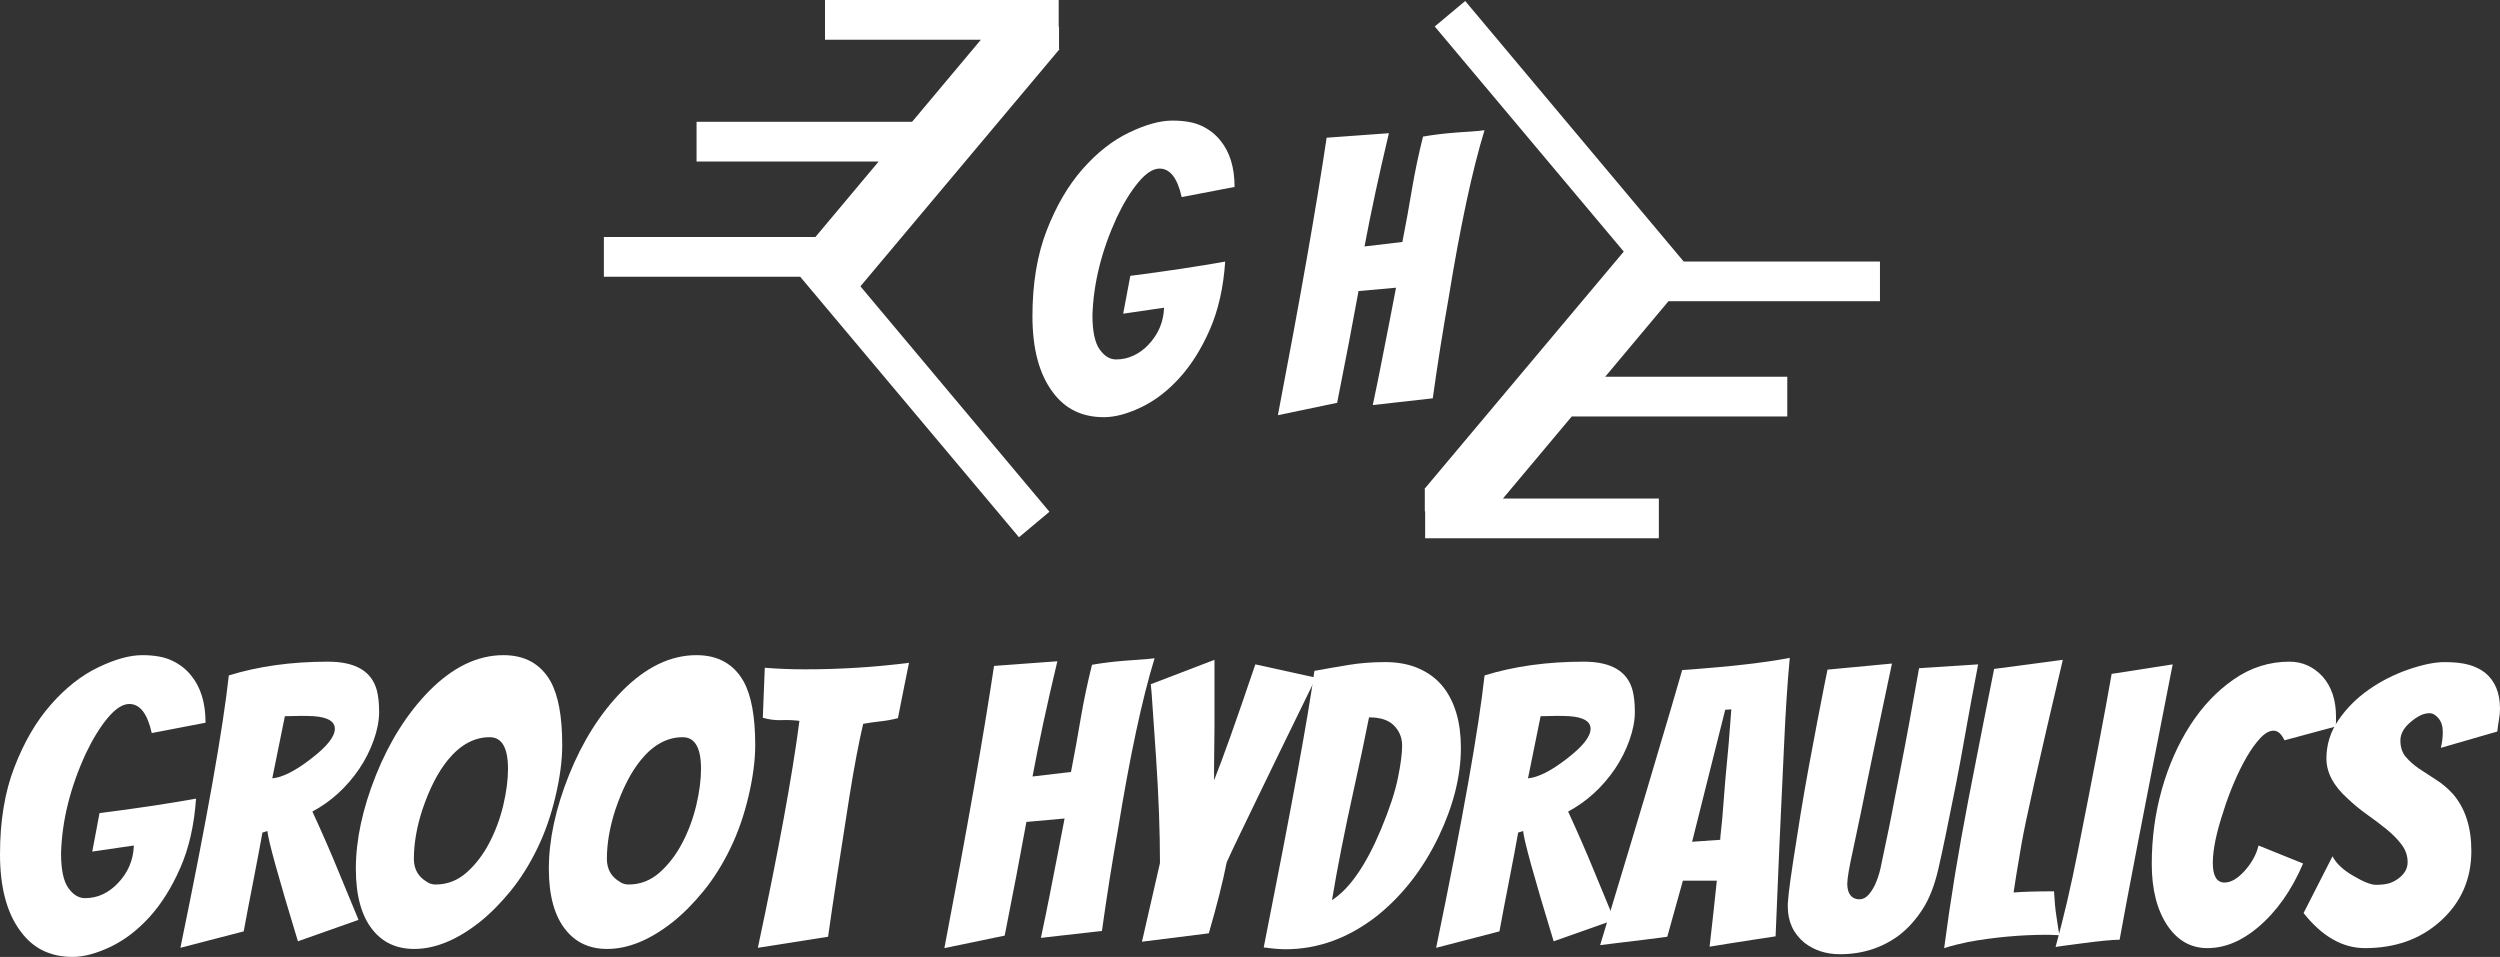
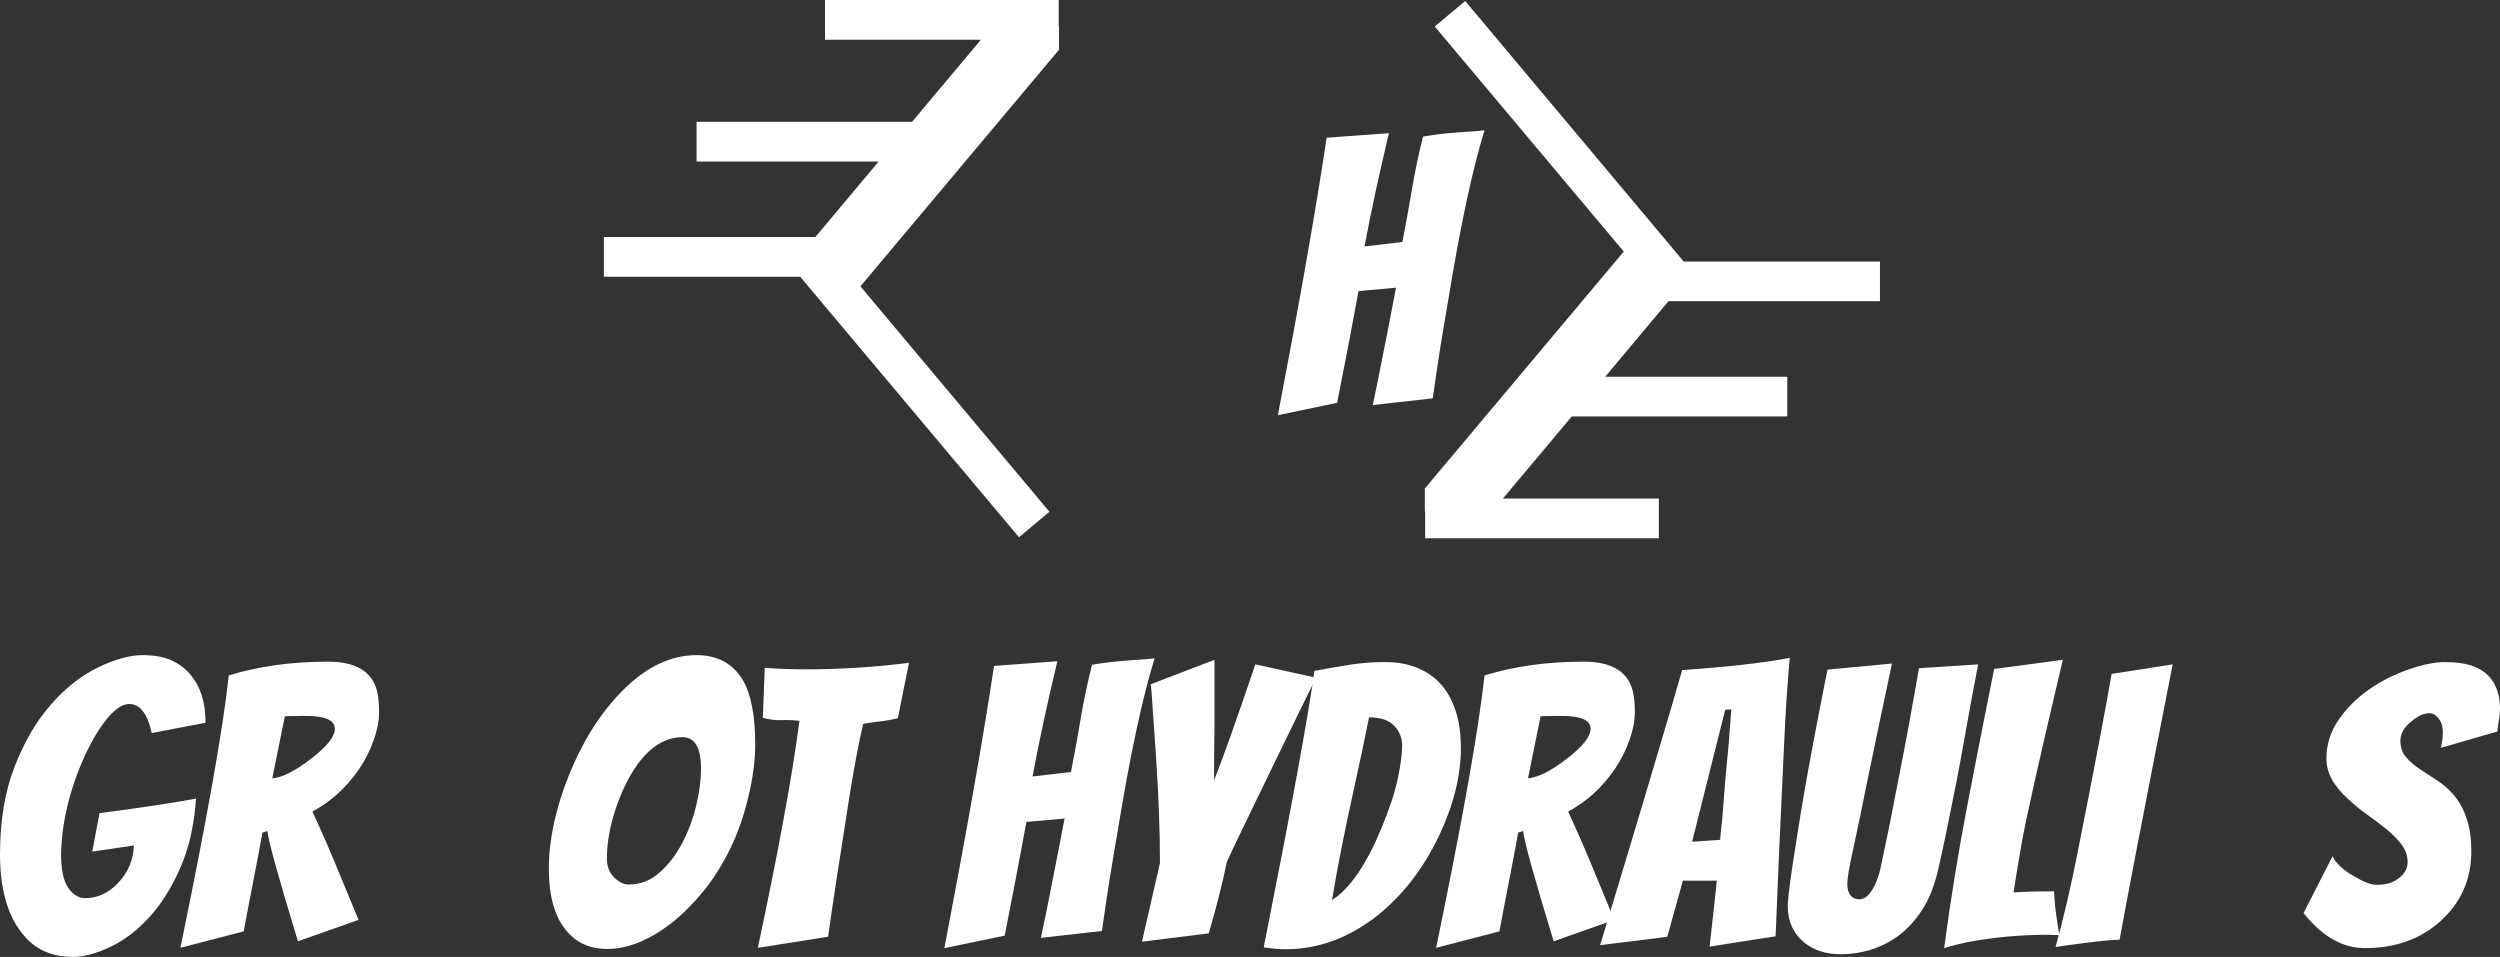
<svg xmlns="http://www.w3.org/2000/svg" version="1.1" id="Layer_1" x="0px" y="0px" width="377.621px" height="144.539px" viewBox="0 0 377.621 144.539" xml:space="preserve">
  <rect x="0" y="0" width="377.621" height="144.539" fill="#333333" stroke="none" />
  <g>
    <polyline fill-rule="evenodd" clip-rule="evenodd" fill="#FFFFFF" points="160.015,7.453 159.965,7.402 159.965,4.102 159.914,4 159.914,0 124.617,0 124.617,6 148.164,6 137.765,18.402 105.215,18.402 105.215,24.402 132.715,24.402 123.164,35.801 91.215,35.801 91.215,41.801 120.867,41.801 153.914,81.152 158.515,77.301 129.965,43.25 160.015,7.453 " />
    <polyline fill-rule="evenodd" clip-rule="evenodd" fill="#FFFFFF" points="283.965,45.5 283.965,39.5 254.316,39.5 221.316,0.152 216.715,4 245.266,38 215.164,73.853 215.215,73.902 215.215,77.203 215.266,77.25 215.266,81.301 250.566,81.301 250.566,75.301 227.016,75.301 237.414,62.902 269.965,62.902 269.965,56.902 242.465,56.902 252.016,45.5 283.965,45.5 " />
-     <path fill-rule="evenodd" clip-rule="evenodd" fill="#FFFFFF" d="M186.48,28.238l-7.988,1.532c-0.641-2.872-1.754-4.305-3.34-4.305 c-0.984,0-2.051,0.687-3.203,2.066c-1.148,1.379-2.234,3.145-3.254,5.297c-2.305,5.024-3.531,9.949-3.683,14.781 c0,2.418,0.359,4.137,1.078,5.157c0.714,1.019,1.547,1.527,2.492,1.527c0.941,0,1.832-0.195,2.66-0.594 c0.832-0.394,1.566-0.933,2.211-1.613c1.508-1.586,2.301-3.457,2.379-5.609l-6.176,0.906l1.078-5.719 c5.324-0.68,10.102-1.398,14.328-2.152c-0.261,3.926-1.039,7.355-2.32,10.281c-1.285,2.926-2.824,5.371-4.617,7.332 c-1.793,1.965-3.731,3.437-5.805,4.418c-2.078,0.984-3.937,1.473-5.582,1.473c-1.641,0-3.105-0.309-4.387-0.934 c-1.285-0.621-2.398-1.574-3.343-2.859c-2.039-2.719-3.059-6.543-3.059-11.469c0-4.93,0.719-9.242,2.152-12.945 c1.438-3.7,3.239-6.786,5.411-9.258c2.171-2.473,4.511-4.317,7.023-5.524s4.691-1.812,6.543-1.812c1.848,0,3.34,0.273,4.473,0.82 c1.132,0.547,2.058,1.274,2.777,2.18C185.762,22.953,186.48,25.293,186.48,28.238L186.48,28.238z M186.48,28.238" />
    <path fill-rule="evenodd" clip-rule="evenodd" fill="#FFFFFF" d="M201.973,60.844l-8.949,1.871 c3.363-17.559,5.816-31.531,7.363-41.914l9.402-0.68c-1.508,6.344-2.738,12.047-3.68,17.106l5.719-0.68 c0.531-2.719,1.012-5.371,1.445-7.957s0.992-5.242,1.672-7.961c1.508-0.262,3.113-0.461,4.812-0.594 c1.699-0.133,2.871-0.215,3.512-0.254l0.965-0.113c-1.852,6.043-3.664,14.521-5.438,25.43c-0.871,4.91-1.664,9.933-2.379,15.066 l-9.062,1.02c0.488-2.301,0.934-4.473,1.328-6.512c0.398-2.039,0.793-4.059,1.191-6.063c0.395-2,0.727-3.718,0.992-5.152 l-5.664,0.508C204.332,48.762,203.258,54.387,201.973,60.844L201.973,60.844z M201.973,60.844" />
    <path fill="#FFFFFF" d="M22.922,110.728c-0.649-2.927-1.778-4.392-3.391-4.392c-1,0-2.09,0.703-3.266,2.109 c-1.168,1.407-2.273,3.203-3.312,5.391c-2.344,5.105-3.59,10.117-3.734,15.031c0,2.461,0.363,4.211,1.093,5.25 c0.727,1.031,1.571,1.547,2.532,1.547c0.957,0,1.859-0.195,2.703-0.594c0.843-0.406,1.593-0.957,2.25-1.656 c1.539-1.602,2.347-3.504,2.422-5.703l-6.282,0.922l1.094-5.812c5.414-0.688,10.273-1.414,14.578-2.188 c-0.273,3.992-1.062,7.477-2.375,10.453c-1.304,2.98-2.867,5.47-4.687,7.47c-1.825,1.991-3.793,3.483-5.907,4.483 c-2.117,1-4.007,1.5-5.671,1.5c-1.668,0-3.157-0.32-4.469-0.953c-1.305-0.633-2.434-1.602-3.391-2.905 C1.035,137.922,0,134.035,0,129.023c0-5.02,0.726-9.41,2.187-13.171c1.457-3.771,3.289-6.911,5.5-9.422 c2.207-2.521,4.586-4.396,7.141-5.625c2.551-1.228,4.769-1.845,6.656-1.845c1.883,0,3.399,0.281,4.547,0.845 c1.156,0.554,2.098,1.293,2.828,2.218c1.457,1.762,2.188,4.141,2.188,7.141L22.922,110.728z M45,142.181 c-2.961-9.72-4.496-15.271-4.61-16.657l-0.75,0.234c-0.312,1.773-0.777,4.23-1.39,7.375c-0.617,3.148-1.094,5.664-1.438,7.548 l-9.562,2.483c3.988-19.32,6.426-33.035,7.312-41.141c4.457-1.382,9.453-2.078,14.985-2.078c4.144,0,6.601,1.446,7.375,4.328 c0.226,0.875,0.343,1.969,0.343,3.282c0,1.304-0.273,2.715-0.812,4.233c-0.531,1.512-1.262,2.961-2.188,4.344 c-1.918,2.806-4.277,4.953-7.078,6.453c1.489,3.23,2.817,6.277,3.985,9.142c1.175,2.854,2.172,5.261,2.984,7.218L45,142.181z M45.562,108.133l-2.531,0.048l-1.906,9.39c1.539-0.145,3.484-1.125,5.828-2.938c2.414-1.844,3.625-3.359,3.625-4.547 c0-1.112-1.059-1.75-3.172-1.905C46.789,108.148,46.176,108.133,45.562,108.133L45.562,108.133z M45.562,108.133" />
-     <path fill="#FFFFFF" d="M76.734,116.133c0-3.188-0.922-4.78-2.765-4.78c-2.344,0-4.454,1.151-6.329,3.453 c-1.5,1.843-2.789,4.358-3.859,7.547c-0.844,2.616-1.266,5.073-1.266,7.375c0,1.543,0.649,2.698,1.954,3.468 c0.382,0.273,0.828,0.407,1.328,0.407c1.757,0,3.32-0.603,4.687-1.813c1.363-1.219,2.504-2.707,3.422-4.469 c0.926-1.77,1.629-3.66,2.109-5.672C76.492,119.629,76.734,117.789,76.734,116.133L76.734,116.133z M84.922,112.508 c0,2.345-0.34,4.938-1.016,7.781c-0.668,2.844-1.578,5.461-2.734,7.844c-1.149,2.375-2.481,4.509-4,6.391 c-1.524,1.875-3.106,3.469-4.75,4.782c-3.418,2.687-6.703,4.03-9.86,4.03c-2.648,0-4.742-0.961-6.281-2.891 c-1.687-2.102-2.531-5.175-2.531-9.218c0-4.375,1.015-9.099,3.047-14.172c2.039-5.071,4.711-9.298,8.015-12.673 c3.571-3.612,7.317-5.422,11.235-5.422c3.226,0,5.593,1.31,7.093,3.922C84.328,105,84.922,108.207,84.922,112.508L84.922,112.508z M84.922,112.508" />
    <path fill="#FFFFFF" d="M105.887,116.133c0-3.188-0.922-4.78-2.766-4.78c-2.344,0-4.453,1.151-6.328,3.453 c-1.5,1.843-2.789,4.358-3.86,7.547c-0.843,2.616-1.265,5.073-1.265,7.375c0,1.543,0.648,2.698,1.953,3.468 c0.383,0.273,0.828,0.407,1.328,0.407c1.758,0,3.32-0.603,4.688-1.813c1.363-1.219,2.503-2.707,3.421-4.469 c0.926-1.77,1.629-3.66,2.11-5.672C105.644,119.629,105.887,117.789,105.887,116.133L105.887,116.133z M114.074,112.508 c0,2.345-0.34,4.938-1.016,7.781c-0.668,2.844-1.578,5.461-2.734,7.844c-1.148,2.375-2.48,4.509-4,6.391 c-1.523,1.875-3.105,3.469-4.75,4.782c-3.418,2.687-6.703,4.03-9.859,4.03c-2.649,0-4.743-0.961-6.282-2.891 c-1.687-2.102-2.531-5.175-2.531-9.218c0-4.375,1.016-9.099,3.047-14.172c2.039-5.071,4.711-9.298,8.016-12.673 c3.57-3.612,7.316-5.422,11.234-5.422c3.227,0,5.594,1.31,7.094,3.922C113.48,105,114.074,108.207,114.074,112.508L114.074,112.508 z M114.074,112.508" />
    <path fill="#FFFFFF" d="M115.222,108.414l0.297-7.547c1.989,0.156,4.004,0.235,6.047,0.235c5.375,0,10.617-0.329,15.735-0.985 l-0.641,3.172c-0.188,0.887-0.371,1.797-0.547,2.734c-0.18,0.938-0.34,1.758-0.484,2.454c-0.887,0.229-1.774,0.39-2.657,0.483 c-0.886,0.095-1.75,0.22-2.593,0.375c-0.688,2.961-1.383,6.625-2.078,11c-1.532,9.688-2.606,16.742-3.219,21.156l-10.61,1.672 c3.114-14.602,5.208-26.031,6.282-34.281c-0.918-0.112-1.84-0.148-2.766-0.109C117.07,108.806,116.148,108.688,115.222,108.414 L115.222,108.414z M115.222,108.414" />
    <path fill="#FFFFFF" d="M142.648,143.211c3.414-17.852,5.914-32.062,7.5-42.625l9.563-0.703c-1.543,6.461-2.793,12.263-3.75,17.406 l5.812-0.687c0.539-2.771,1.031-5.47,1.469-8.095c0.445-2.633,1.016-5.332,1.703-8.094c1.539-0.269,3.176-0.473,4.906-0.608 c1.727-0.134,2.914-0.224,3.563-0.267l0.984-0.108c-1.886,6.147-3.73,14.772-5.531,25.875c-0.887,4.991-1.695,10.093-2.422,15.312 l-9.219,1.047c0.5-2.344,0.954-4.551,1.36-6.625c0.406-2.07,0.804-4.125,1.203-6.156c0.406-2.039,0.742-3.789,1.015-5.25 l-5.765,0.516c-0.887,4.875-1.981,10.602-3.281,17.172L142.648,143.211z M142.648,143.211" />
    <path fill="#FFFFFF" d="M183.383,117.867c1.269-3.156,3.347-8.992,6.234-17.515l9.156,2.015c-2.117,4.305-4.016,8.199-5.703,11.688 l-3.687,7.608c-0.731,1.543-1.453,3.043-2.172,4.5c-0.711,1.461-1.352,2.824-1.922,4.094c-0.574,2.918-1.477,6.492-2.703,10.72 l-10.094,1.265l2.719-11.875c0-4.758-0.196-10.019-0.578-15.781c-0.387-5.758-0.618-9.082-0.688-9.969l-0.125-1.265l9.625-3.688 v10.25l-0.062,5.767V117.867z M183.383,117.867" />
    <path fill="#FFFFFF" d="M201.195,135.961c2.688-1.727,5.164-5.319,7.438-10.78c1.258-3.032,2.098-5.582,2.516-7.657 c0.426-2.07,0.641-3.703,0.641-4.891c0-1.194-0.406-2.207-1.219-3.03c-0.805-0.832-2.062-1.25-3.781-1.25 c-0.656,3.312-1.406,6.871-2.25,10.671C203.109,125.474,201.996,131.117,201.195,135.961L201.195,135.961z M190.883,143.103 c4.188-21.082,6.738-35.004,7.656-41.767c1.688-0.312,3.395-0.608,5.125-0.891c1.727-0.289,3.582-0.438,5.562-0.438 c1.977,0,3.707,0.341,5.188,1.016c1.477,0.668,2.68,1.594,3.609,2.782c1.758,2.272,2.641,5.323,2.641,9.155 c0,4.23-1.117,8.688-3.344,13.375c-2.344,4.875-5.418,8.853-9.219,11.922c-4.336,3.418-8.98,5.125-13.938,5.125 C193.32,143.383,192.227,143.289,190.883,143.103L190.883,143.103z M190.883,143.103" />
    <path fill="#FFFFFF" d="M234.676,142.181c-2.961-9.72-4.496-15.271-4.609-16.657l-0.75,0.234c-0.312,1.773-0.777,4.23-1.391,7.375 c-0.617,3.148-1.094,5.664-1.438,7.548l-9.562,2.483c3.988-19.32,6.426-33.035,7.312-41.141c4.457-1.382,9.453-2.078,14.984-2.078 c4.145,0,6.602,1.446,7.375,4.328c0.227,0.875,0.344,1.969,0.344,3.282c0,1.304-0.273,2.715-0.812,4.233 c-0.531,1.512-1.262,2.961-2.188,4.344c-1.918,2.806-4.277,4.953-7.078,6.453c1.488,3.23,2.816,6.277,3.984,9.142 c1.176,2.854,2.172,5.261,2.984,7.218L234.676,142.181z M235.238,108.133l-2.531,0.048l-1.906,9.39 c1.539-0.145,3.484-1.125,5.828-2.938c2.414-1.844,3.625-3.359,3.625-4.547c0-1.112-1.059-1.75-3.172-1.905 C236.465,108.148,235.852,108.133,235.238,108.133L235.238,108.133z M235.238,108.133" />
    <path fill="#FFFFFF" d="M254.199,133.023l-2.359,8.469c-0.887,0.117-1.918,0.25-3.094,0.406c-1.168,0.148-2.328,0.29-3.484,0.422 c-1.148,0.137-2.332,0.282-3.562,0.438c1.57-5.227,2.906-9.645,4-13.25c1.094-3.612,1.984-6.582,2.672-8.905 c0.695-2.321,1.379-4.625,2.047-6.907c0.676-2.289,1.332-4.5,1.969-6.625c0.633-2.132,1.203-4.086,1.703-5.859 c7.102-0.5,12.52-1.112,16.25-1.844c-0.355,3.805-0.648,8.297-0.875,13.485c-0.5,10.336-0.922,19.858-1.266,28.578 c-1.148,0.187-2.273,0.358-3.375,0.515c-1.094,0.157-2.23,0.336-3.406,0.532c-1.168,0.187-2.23,0.358-3.188,0.515 c0.426-3.687,0.789-7.008,1.094-9.969H254.199z M255.59,127.148l4.25-0.296c0-0.228,0.031-0.618,0.094-1.172 c0.062-0.563,0.129-1.207,0.203-1.938c0.301-4.113,0.629-7.937,0.984-11.469l0.391-5.125l-0.922,0.062L255.59,127.148z M255.59,127.148" />
    <path fill="#FFFFFF" d="M276.043,101.148c0.844-0.07,1.828-0.164,2.953-0.281c1.133-0.113,2.25-0.219,3.344-0.312 c1.094-0.095,2.238-0.203,3.438-0.328c-1,4.729-1.793,8.479-2.375,11.25c-0.574,2.761-1.031,4.968-1.375,6.625 c-0.344,1.647-0.652,3.164-0.922,4.546c-0.617,2.918-1.016,4.82-1.203,5.704c-0.586,2.647-0.875,4.354-0.875,5.125 c0,0.772,0.16,1.358,0.484,1.765c0.332,0.399,0.773,0.594,1.328,0.594c0.562,0,1.062-0.266,1.5-0.797 c0.445-0.539,0.812-1.176,1.094-1.906c0.289-0.727,0.516-1.477,0.672-2.25c0.156-0.77,0.316-1.547,0.484-2.327 c0.176-0.789,0.406-1.884,0.688-3.282c0.289-1.406,0.578-2.863,0.859-4.375c0.289-1.52,0.594-3.066,0.906-4.641 c0.801-4.039,1.742-9.148,2.828-15.327l8.922-0.578l-0.281,1.5c-0.469,2.418-0.984,5.21-1.547,8.375 c-0.555,3.168-1.059,5.905-1.516,8.218c-1.188,5.993-2.074,10.246-2.656,12.766c-0.574,2.513-1.371,4.556-2.391,6.125 c-1.012,1.574-2.188,2.883-3.531,3.922c-2.574,1.914-5.555,2.875-8.938,2.875c-2.074,0-3.859-0.573-5.359-1.719 c-1.688-1.383-2.531-3.211-2.531-5.483c0-0.146,0-0.298,0-0.453c0-0.157,0.047-0.672,0.141-1.547 c0.094-0.884,0.312-2.47,0.656-4.75c0.352-2.289,0.727-4.677,1.125-7.157c0.406-2.477,0.836-4.961,1.297-7.453 c0.469-2.5,0.895-4.77,1.281-6.812C275.387,104.383,275.887,101.849,276.043,101.148L276.043,101.148z M276.043,101.148" />
    <path fill="#FFFFFF" d="M304.148,134.806c1.469-0.114,3.504-0.173,6.109-0.173c0.082,1.5,0.195,2.72,0.344,3.656 c0.156,0.938,0.258,1.633,0.312,2.078c0.062,0.438,0.113,0.735,0.156,0.891l-1.781-0.062c-4.043,0-8.059,0.367-12.047,1.094 c-1.305,0.273-2.496,0.578-3.578,0.922c0.926-7.102,2.145-14.569,3.656-22.405c1.52-7.832,2.816-14.423,3.891-19.767l10.375-1.375 c-3.574,15.125-5.656,24.418-6.25,27.875C304.742,131,304.344,133.422,304.148,134.806L304.148,134.806z M304.148,134.806" />
    <path fill="#FFFFFF" d="M328.18,100.353c-4.375,22.28-7.047,36.147-8.016,41.593c-1.074,0-2.938,0.18-5.594,0.532 c-2.648,0.343-4.004,0.53-4.078,0.562c1.227-4.445,2.359-9.305,3.391-14.578c2.383-12.02,4.078-20.91,5.078-26.672L328.18,100.353z M328.18,100.353" />
-     <path fill="#FFFFFF" d="M336.02,133.306c0.957,0,1.973-0.595,3.047-1.782c1.082-1.227,1.773-2.5,2.078-3.812l6.734,2.72 c-1.719,4.03-3.984,7.241-6.797,9.625c-2.492,2.104-5.043,3.155-7.656,3.155c-2.461,0-4.461-1.112-6-3.344 c-1.605-2.375-2.406-5.5-2.406-9.375c0-3.883,0.504-7.629,1.516-11.234c1.02-3.612,2.453-6.852,4.297-9.719 c1.844-2.863,4.039-5.176,6.594-6.937c2.551-1.771,5.348-2.657,8.391-2.657c1.957,0,3.629,0.75,5.016,2.25 c1.344,1.532,2.016,3.547,2.016,6.047v0.75c0,0.231-0.023,0.481-0.062,0.75l-7.719,2.078c-0.461-0.968-1.008-1.453-1.641-1.453 c-0.637,0-1.305,0.371-2,1.11c-0.688,0.729-1.371,1.671-2.047,2.828c-0.668,1.147-1.309,2.437-1.922,3.875 c-0.617,1.437-1.152,2.89-1.609,4.358c-1.074,3.219-1.609,5.82-1.609,7.797C334.238,132.316,334.832,133.306,336.02,133.306 L336.02,133.306z M336.02,133.306" />
    <path fill="#FFFFFF" d="M368.684,112.961c0.195-0.758,0.297-1.562,0.297-2.405c0-0.853-0.215-1.535-0.641-2.048 c-0.43-0.52-0.883-0.78-1.359-0.78c-0.48,0-0.949,0.116-1.406,0.343c-0.461,0.23-0.918,0.539-1.375,0.922 c-1.086,0.887-1.625,1.84-1.625,2.86c0,1.011,0.27,1.836,0.812,2.468c0.539,0.637,1.203,1.227,1.984,1.766 c0.789,0.531,1.645,1.09,2.562,1.672c0.926,0.574,1.789,1.305,2.594,2.188c1.844,2.148,2.766,5.008,2.766,8.578 c0,4.305-1.574,7.855-4.719,10.657c-3,2.687-6.789,4.03-11.359,4.03c-3.375,0-6.465-1.766-9.266-5.297l4.375-8.578 c0.539,1.074,1.578,2.056,3.109,2.938c1.539,0.918,2.691,1.375,3.453,1.375c0.77,0,1.414-0.07,1.938-0.218 c0.52-0.157,0.988-0.392,1.406-0.703c0.957-0.688,1.438-1.521,1.438-2.5c0-0.978-0.309-1.868-0.922-2.672 c-0.617-0.813-1.375-1.582-2.281-2.313c-0.898-0.726-1.875-1.469-2.938-2.219c-1.055-0.75-2.023-1.546-2.906-2.391 c-2.148-1.926-3.219-3.941-3.219-6.047c0-2.112,0.602-4.051,1.812-5.812c1.207-1.77,2.723-3.296,4.547-4.578 c1.832-1.289,3.832-2.312,6-3.062c2.164-0.75,4-1.125,5.5-1.125s2.719,0.138,3.656,0.406c0.945,0.262,1.766,0.664,2.453,1.203 c1.5,1.231,2.25,3.039,2.25,5.422c0,0.574-0.055,1.133-0.156,1.672c-0.094,0.531-0.18,1.125-0.25,1.781L368.684,112.961z M368.684,112.961" />
  </g>
</svg>